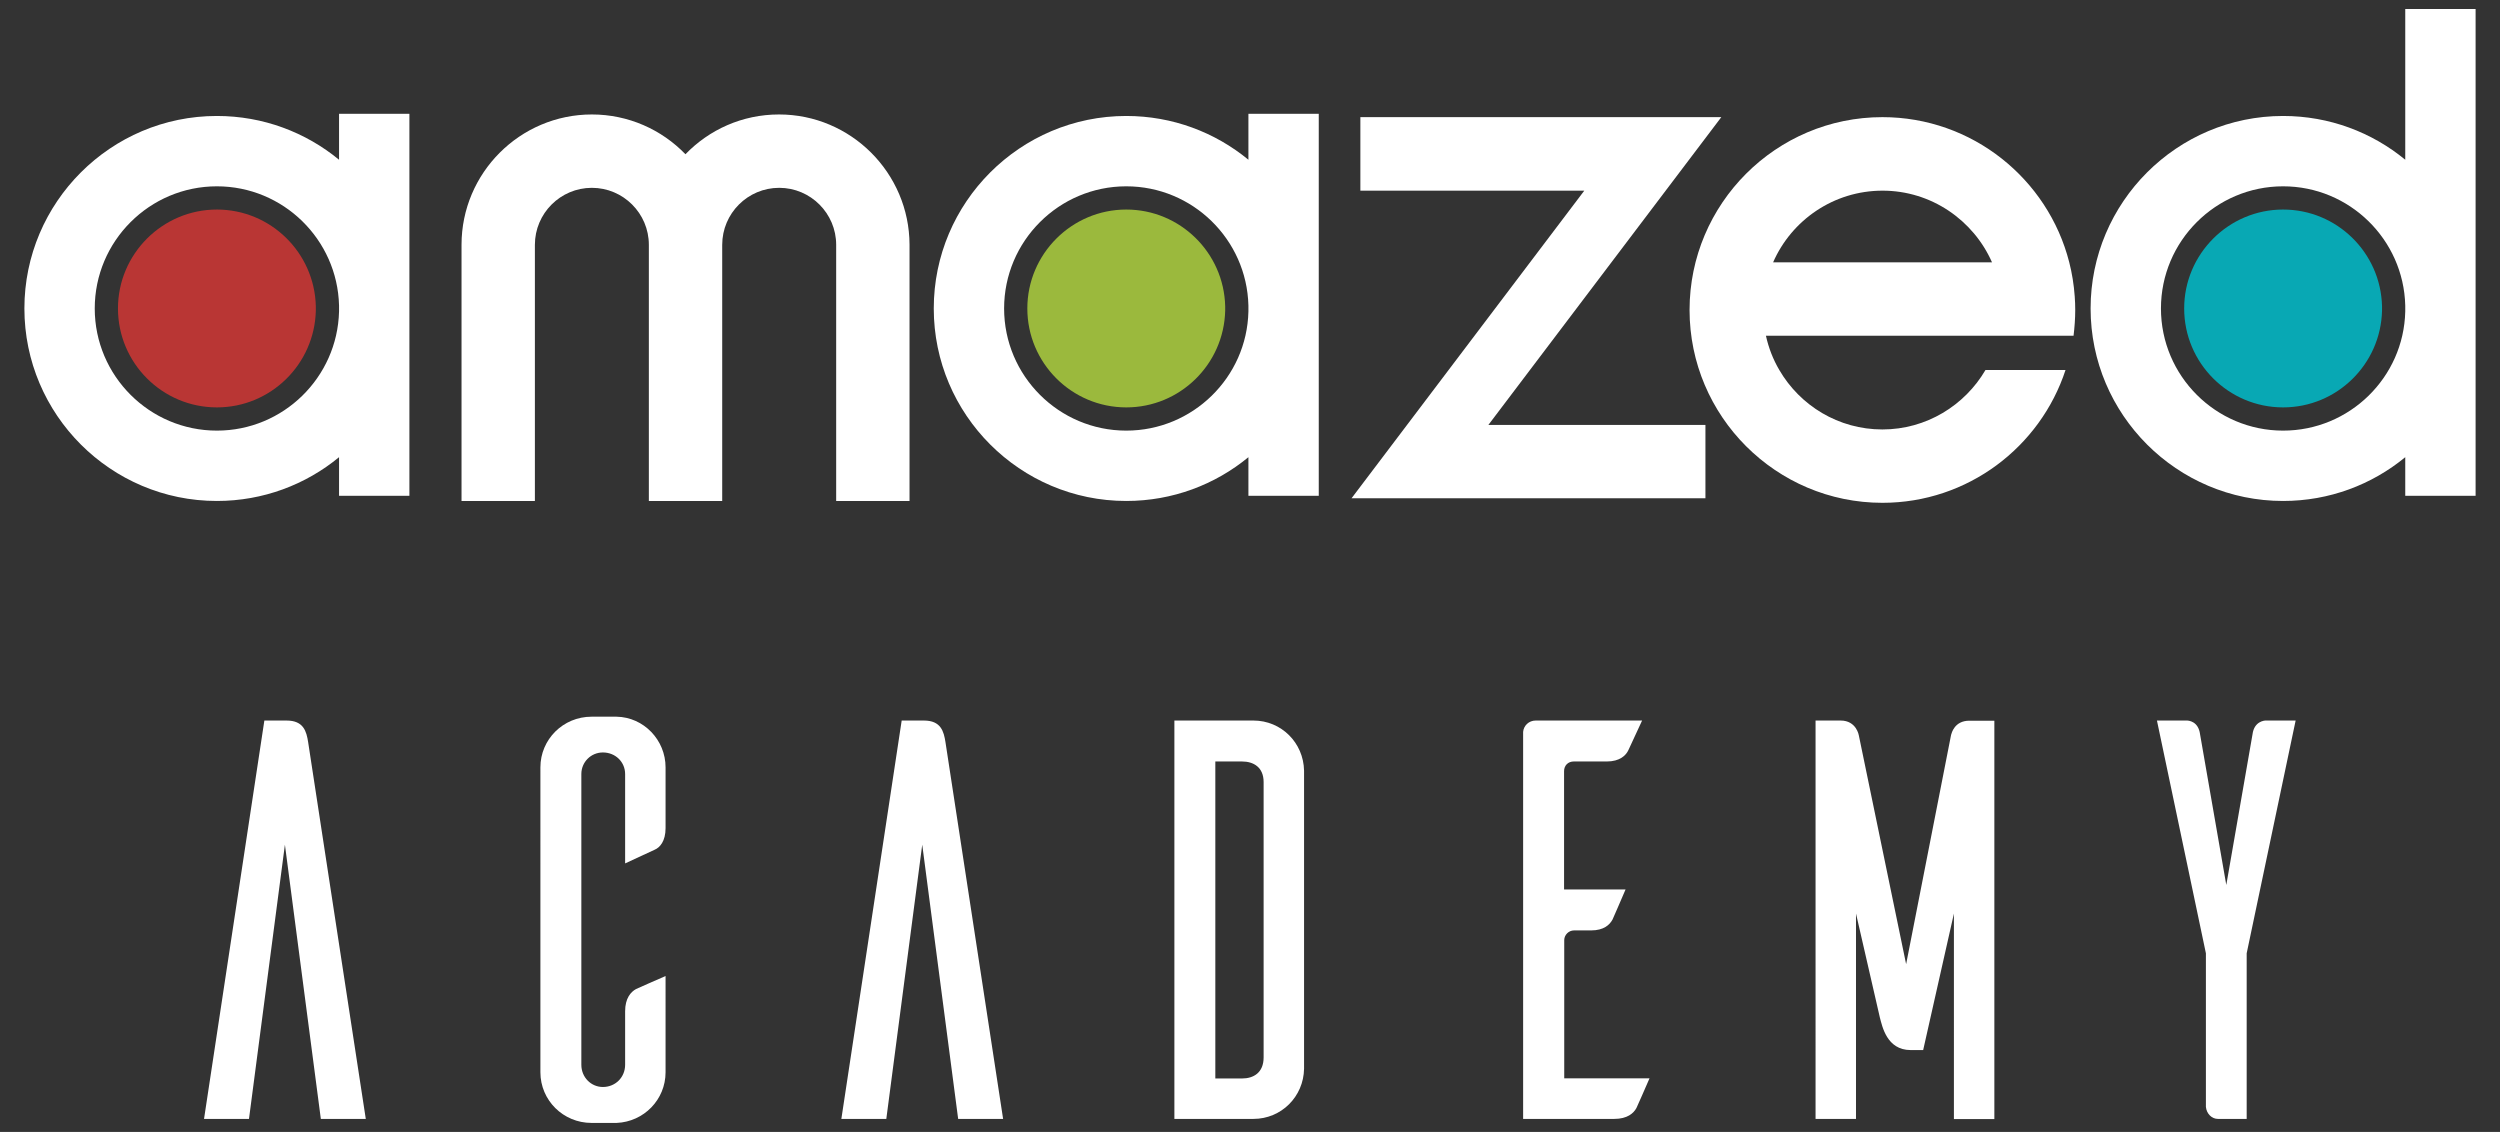
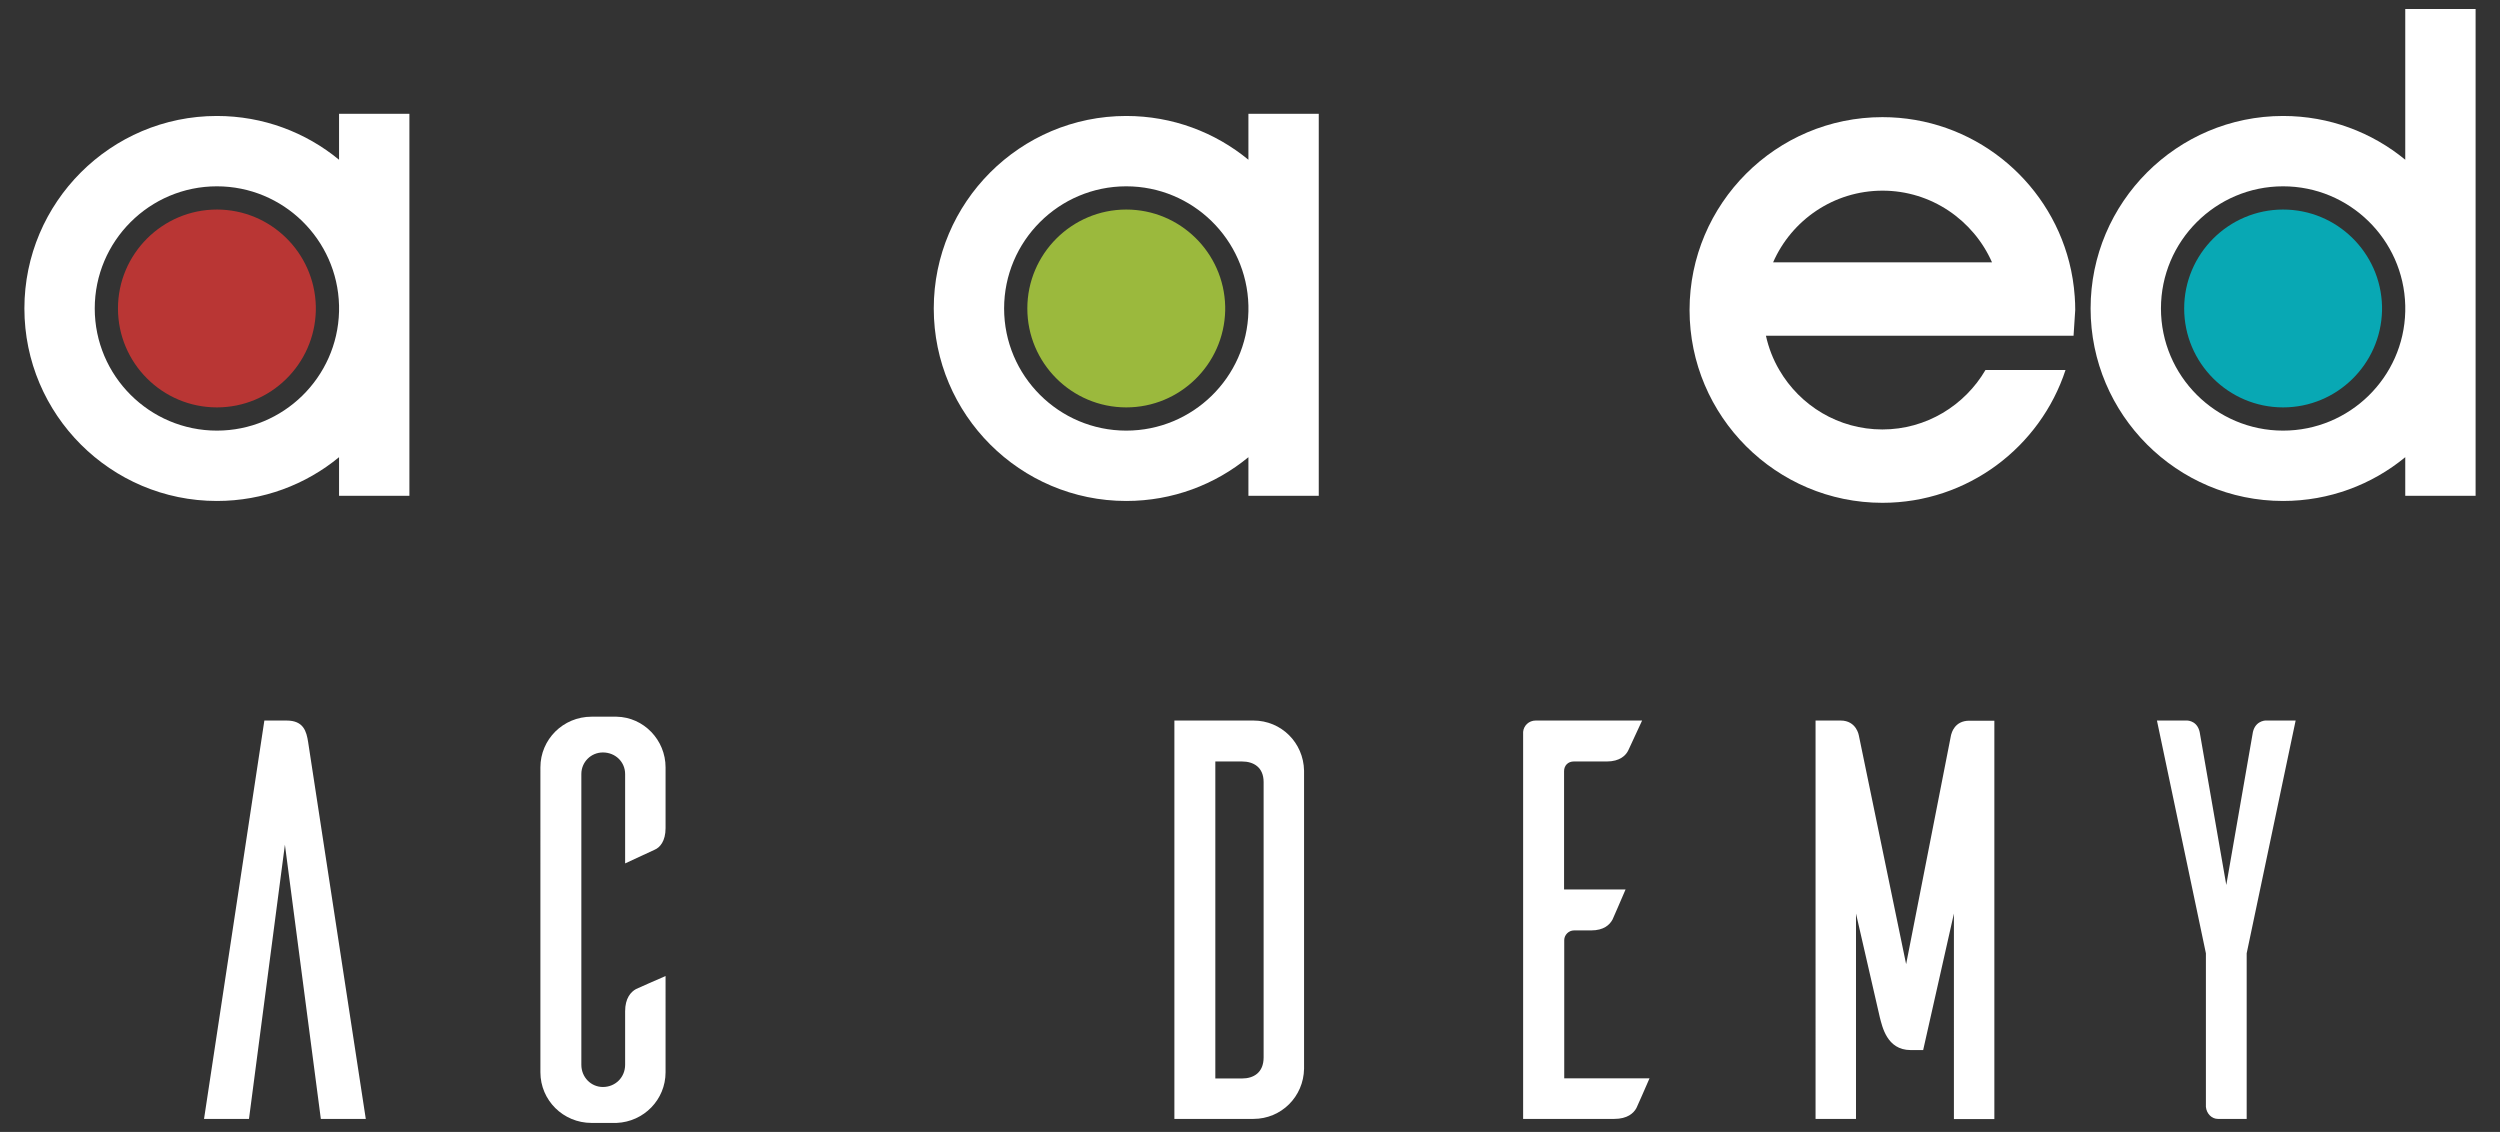
<svg xmlns="http://www.w3.org/2000/svg" version="1.1" id="Layer_1" x="0px" y="0px" viewBox="0 0 1496.1 677.4" style="enable-background:new 0 0 1496.1 677.4;" xml:space="preserve">
  <rect x="0" y="0" width="1496.1" height="677.4" fill="#333333" stroke="none" />
  <style type="text/css">
	.st0{fill:#FFFFFF;}
	.st1{fill:#B93634;}
	.st2{fill:#9BB93D;}
	.st3{fill:#08A8B4;}
</style>
  <g>
-     <polygon class="st0" points="1030.1,70.1 814.1,70.1 814.1,114.1 948.1,114.1 808.8,298.2 1020.6,298.2 1020.6,254.3 890.7,254.3     " />
    <path class="st0" d="M202.9,68.1v27.5c-19.9-16.4-45.4-26.2-73.1-26.2c-63.5,0-115.2,51.7-115.2,115.2s51.7,115.2,115.2,115.2   c27.7,0,53.2-9.8,73.1-26.2v23.1H245V68.1H202.9z M202.9,186.4c-1,39.5-33.4,71.3-73.1,71.3c-40.3,0-73.1-32.8-73.1-73.1   s32.8-73.1,73.1-73.1c39.7,0,72.1,31.8,73.1,71.3V186.4z" />
    <path class="st0" d="M747.1,68.1v27.5c-19.9-16.4-45.4-26.2-73.1-26.2c-63.5,0-115.2,51.7-115.2,115.2S610.5,299.8,674,299.8   c27.7,0,53.2-9.8,73.1-26.2v23.1h42.1V68.1H747.1z M747.1,186.4c-0.9,39.5-33.4,71.3-73.1,71.3c-40.3,0-73.1-32.8-73.1-73.1   s32.8-73.1,73.1-73.1c39.7,0,72.1,31.8,73.1,71.3V186.4z" />
    <path class="st0" d="M1439.4,5.4v90.2c-19.9-16.4-45.4-26.2-73.1-26.2c-63.5,0-115.2,51.7-115.2,115.2s51.7,115.2,115.2,115.2   c27.7,0,53.2-9.8,73.1-26.2v23.1h42.1V5.4H1439.4z M1439.4,186.4c-0.9,39.5-33.4,71.3-73.1,71.3c-40.3,0-73.1-32.8-73.1-73.1   s32.8-73.1,73.1-73.1c39.7,0,72.1,31.8,73.1,71.3V186.4z" />
-     <path class="st0" d="M1241.9,185.5c0-2.7-0.1-5.4-0.3-8.1c-0.5-7-1.6-13.9-3.3-20.5c-12.7-49.8-58-86.8-111.8-86.8   c-63.6,0-115.4,51.8-115.4,115.4s51.8,115.4,115.4,115.4c51.1,0,94.5-33.4,109.6-79.5h-47.9c-12.4,21.2-35.4,35.6-61.7,35.6   c-26.3,0-49.3-14.3-61.7-35.6c-3.7-6.3-6.4-13.2-8-20.5h184.1C1241.5,195.9,1241.9,190.7,1241.9,185.5z M1061.1,157   c11-25.2,36.2-42.9,65.5-42.9c29.2,0,54.4,17.7,65.5,42.9L1061.1,157L1061.1,157z" />
-     <path class="st0" d="M466.2,68.5c-22,0-41.8,9.1-56,23.8c-14.2-14.7-34.1-23.8-56-23.8c-43,0-78,35-78,78v153.3h43.9V146.5   c0-18.8,15.3-34.1,34.1-34.1c18.8,0,34.1,15.3,34.1,34.1v153.3h43.9V146.5c0-18.8,15.3-34.1,34.1-34.1c18.8,0,34.1,15.3,34.1,34.1   v153.3h43.9V146.5C544.2,103.5,509.2,68.5,466.2,68.5z" />
+     <path class="st0" d="M1241.9,185.5c0-2.7-0.1-5.4-0.3-8.1c-0.5-7-1.6-13.9-3.3-20.5c-12.7-49.8-58-86.8-111.8-86.8   c-63.6,0-115.4,51.8-115.4,115.4s51.8,115.4,115.4,115.4c51.1,0,94.5-33.4,109.6-79.5h-47.9c-12.4,21.2-35.4,35.6-61.7,35.6   c-26.3,0-49.3-14.3-61.7-35.6c-3.7-6.3-6.4-13.2-8-20.5h184.1z M1061.1,157   c11-25.2,36.2-42.9,65.5-42.9c29.2,0,54.4,17.7,65.5,42.9L1061.1,157L1061.1,157z" />
    <path class="st1" d="M189,186c-0.8,32-27,57.8-59.2,57.8c-32.7,0-59.2-26.6-59.2-59.2s26.6-59.2,59.2-59.2   c32.2,0,58.4,25.8,59.2,57.8V186z" />
    <path class="st2" d="M733.2,186c-0.8,32-27,57.8-59.2,57.8c-32.7,0-59.2-26.6-59.2-59.2s26.6-59.2,59.2-59.2   c32.2,0,58.4,25.8,59.2,57.8V186z" />
    <path class="st3" d="M1425.5,186c-0.8,32-27,57.8-59.2,57.8c-32.7,0-59.2-26.6-59.2-59.2s26.6-59.2,59.2-59.2   c32.2,0,58.4,25.8,59.2,57.8V186z" />
  </g>
  <g>
    <path class="st0" d="M218.9,669.6H192l-21.5-164.1l-21.5,164.1h-26.9l36.1-238.4h13.3c10.2,0,11.9,6.5,12.9,12.9L218.9,669.6z" />
    <path class="st0" d="M398.3,641.7c0,16.3-12.9,29.6-29.3,30.3h-15c-17,0-30.6-13.6-30.6-30.3V459.2c0-16.7,13.6-30.3,30.6-30.3h15   c16.3,0.3,29.3,14,29.3,30.3v36.4c0,7.8-3.4,11.6-6.5,12.9l-17.7,8.2v-53.5c0-7.2-5.8-12.9-13.3-12.9c-7.2,0-12.9,5.8-12.9,12.9   v174c0,7.5,5.8,13.3,12.9,13.3c7.5,0,13.3-5.8,13.3-13.3v-32c0-7.8,3.4-11.6,6.5-13.3c2-1,11.6-5.1,17.7-7.8V641.7z" />
-     <path class="st0" d="M600.3,669.6h-26.9l-21.5-164.1l-21.5,164.1h-26.9l36.1-238.4h13.3c10.2,0,11.9,6.5,12.9,12.9L600.3,669.6z" />
    <path class="st0" d="M750.1,431.2c16.7,0,30,13.3,30.3,30v178.4c-0.3,16.7-13.6,30-30.3,30h-47.3V431.2H750.1z M756.2,468   c0-8.9-6.1-12.3-12.9-12.3h-16v189.7h16c6.8,0,12.9-3.4,12.9-12.6V468z" />
    <path class="st0" d="M987.1,645.4c-2.7,6.1-6.8,15.7-7.8,17.7c-1.7,3.1-5.4,6.5-13.3,6.5h-54.5V438c0.3-3.7,3.4-6.8,7.5-6.8h63.7   l-8.2,17.7c-1.4,3.1-5.1,6.8-12.9,6.8h-19.8c-3.4,0-5.8,2.4-5.8,5.8v70.8h36.8c-2.7,6.1-6.8,16-7.8,18c-1.7,3.1-5.1,6.5-12.9,6.5   h-10.2c-3.1,0-5.8,2.7-5.8,5.8v82.7H987.1z" />
    <path class="st0" d="M1169.3,546.7l-18.4,81.7h-7.5c-14.3,0-17-14.3-18.4-19.4l-14.3-62.3v122.9h-24.2V431.2h15   c9.5,0,10.9,8.9,10.9,8.9l28.3,136.9l26.9-137.2c0.3-1,2-8.5,10.9-8.5h15v238.4h-24.2V546.7z" />
    <path class="st0" d="M1327.3,669.6c-3.7,0-6.8-3.1-7.2-7.2v-91.9l-29.3-139.3h18c0.7,0,6.8,0.3,7.8,8.2l15.7,90.2l15.7-90.2   c1-7.8,7.2-8.2,7.8-8.2h18l-29.3,139.3v99.1H1327.3z" />
  </g>
</svg>